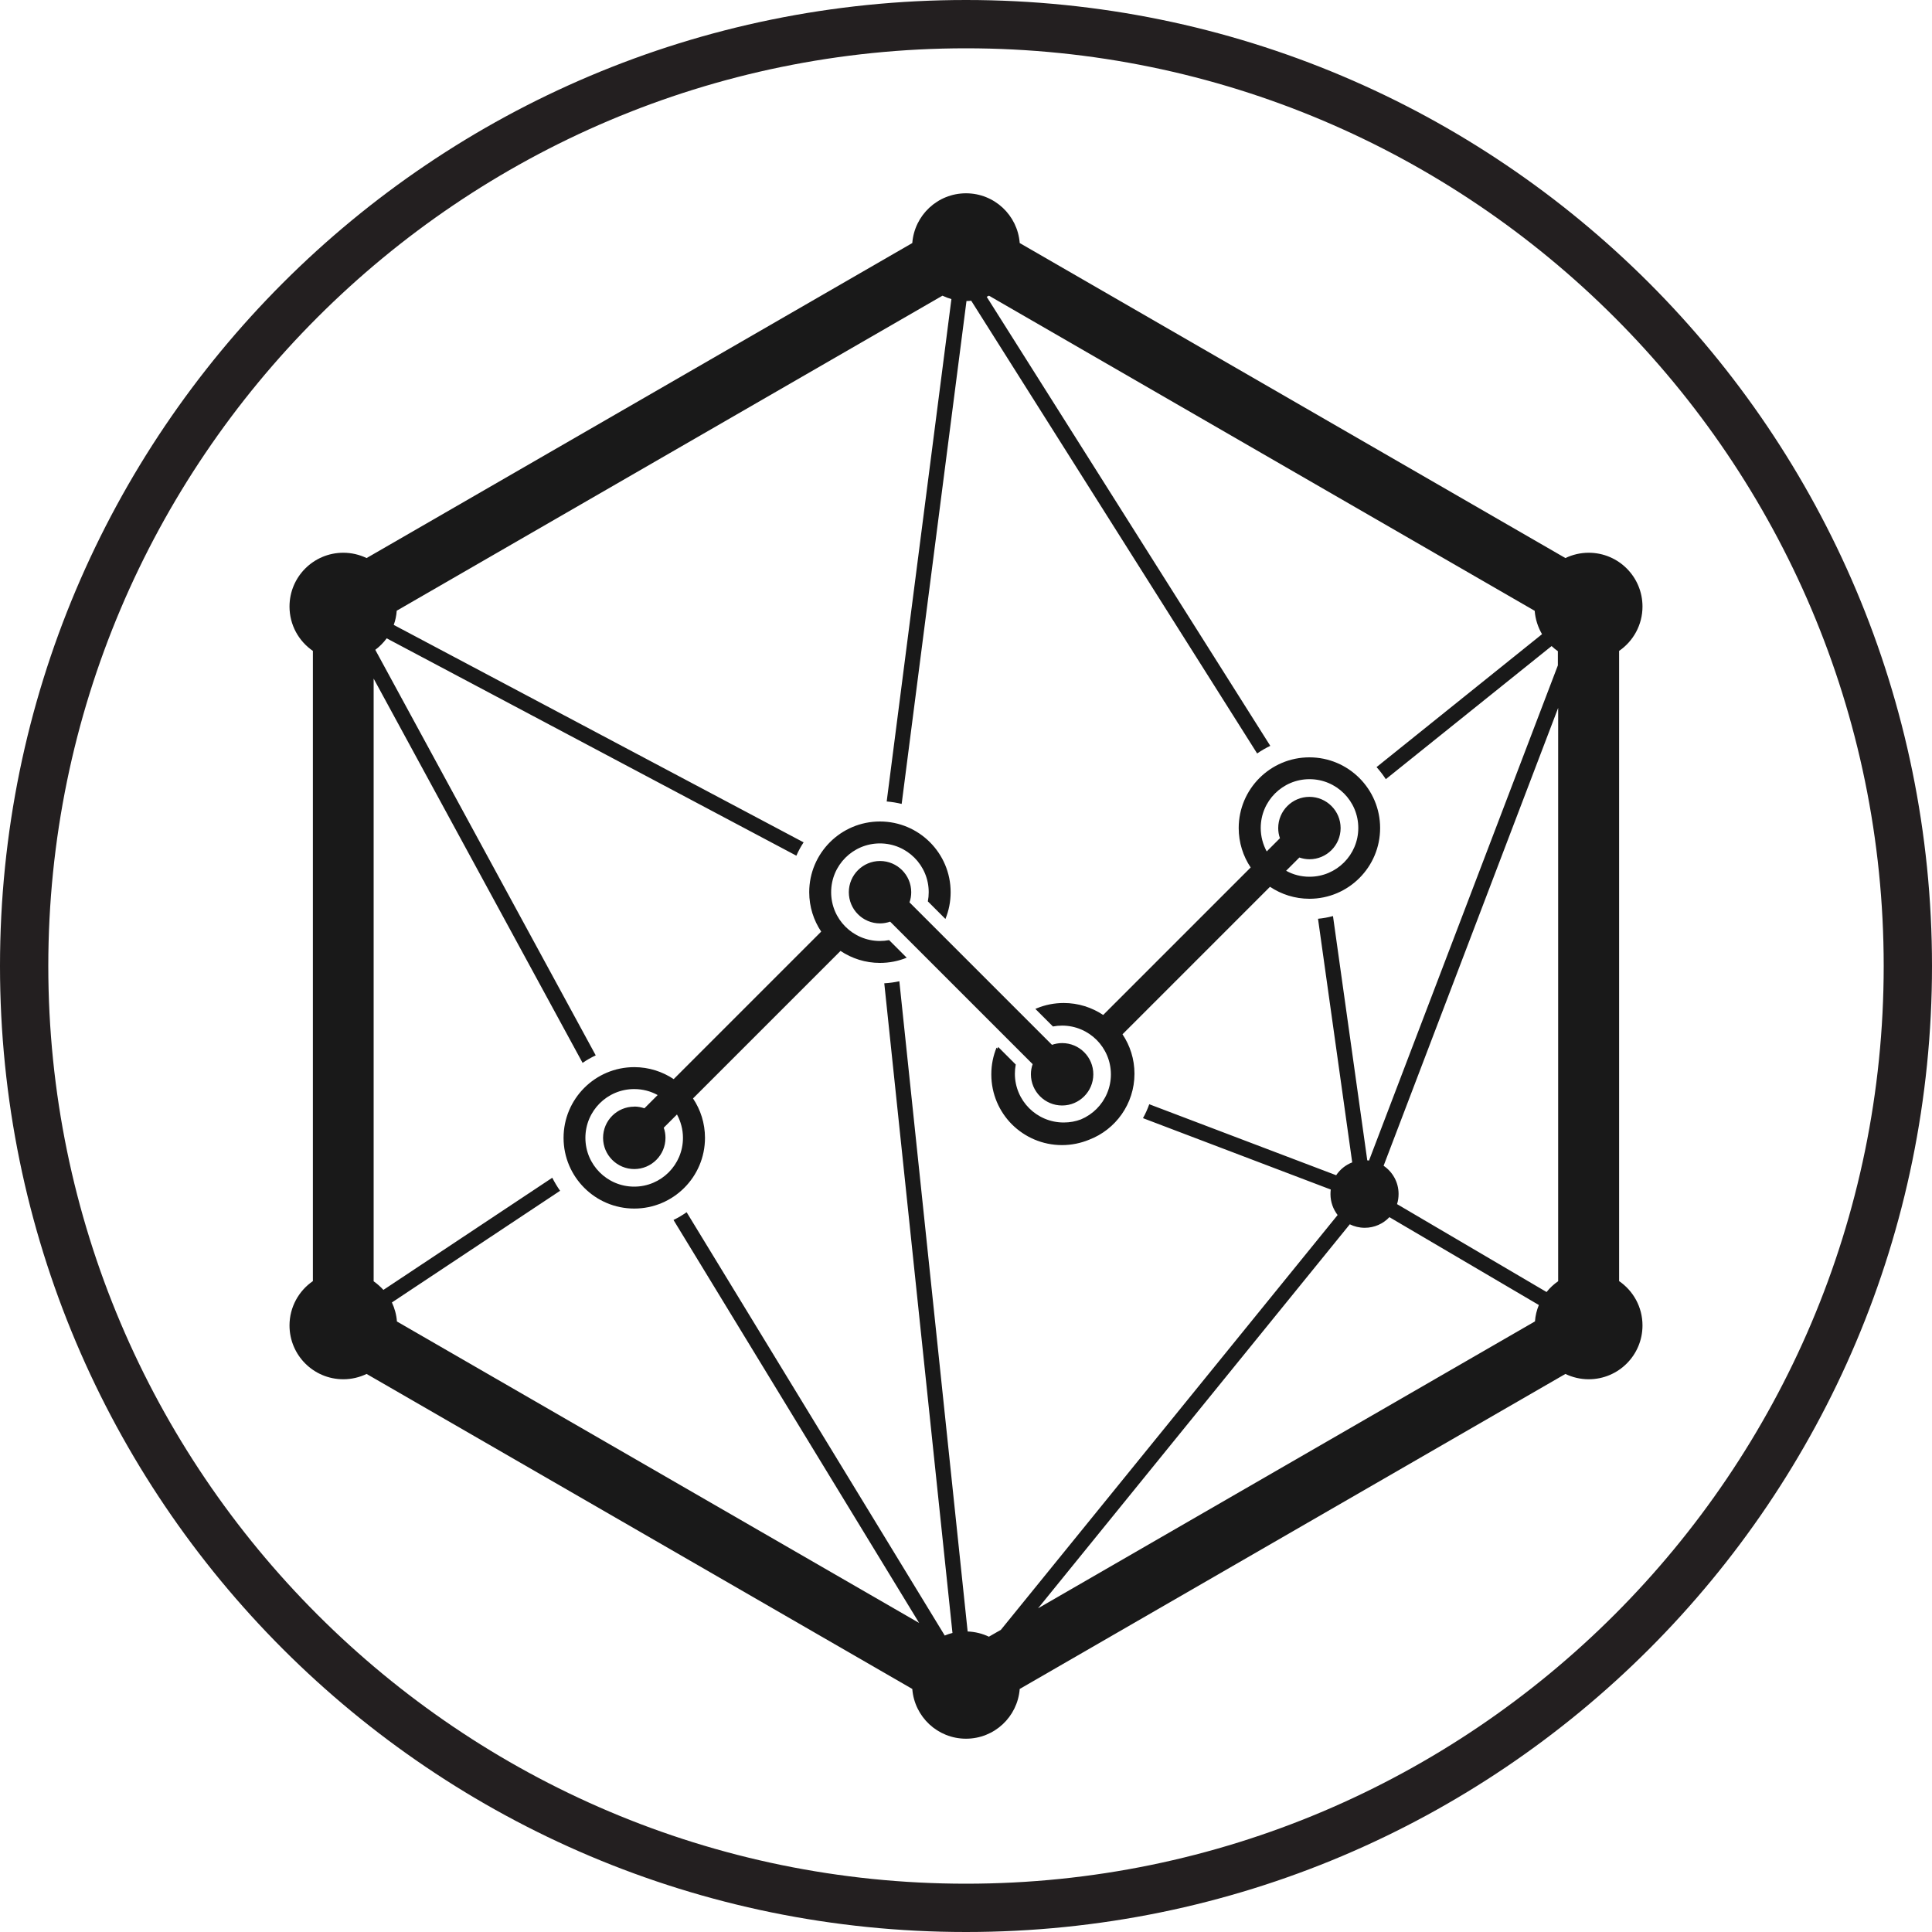
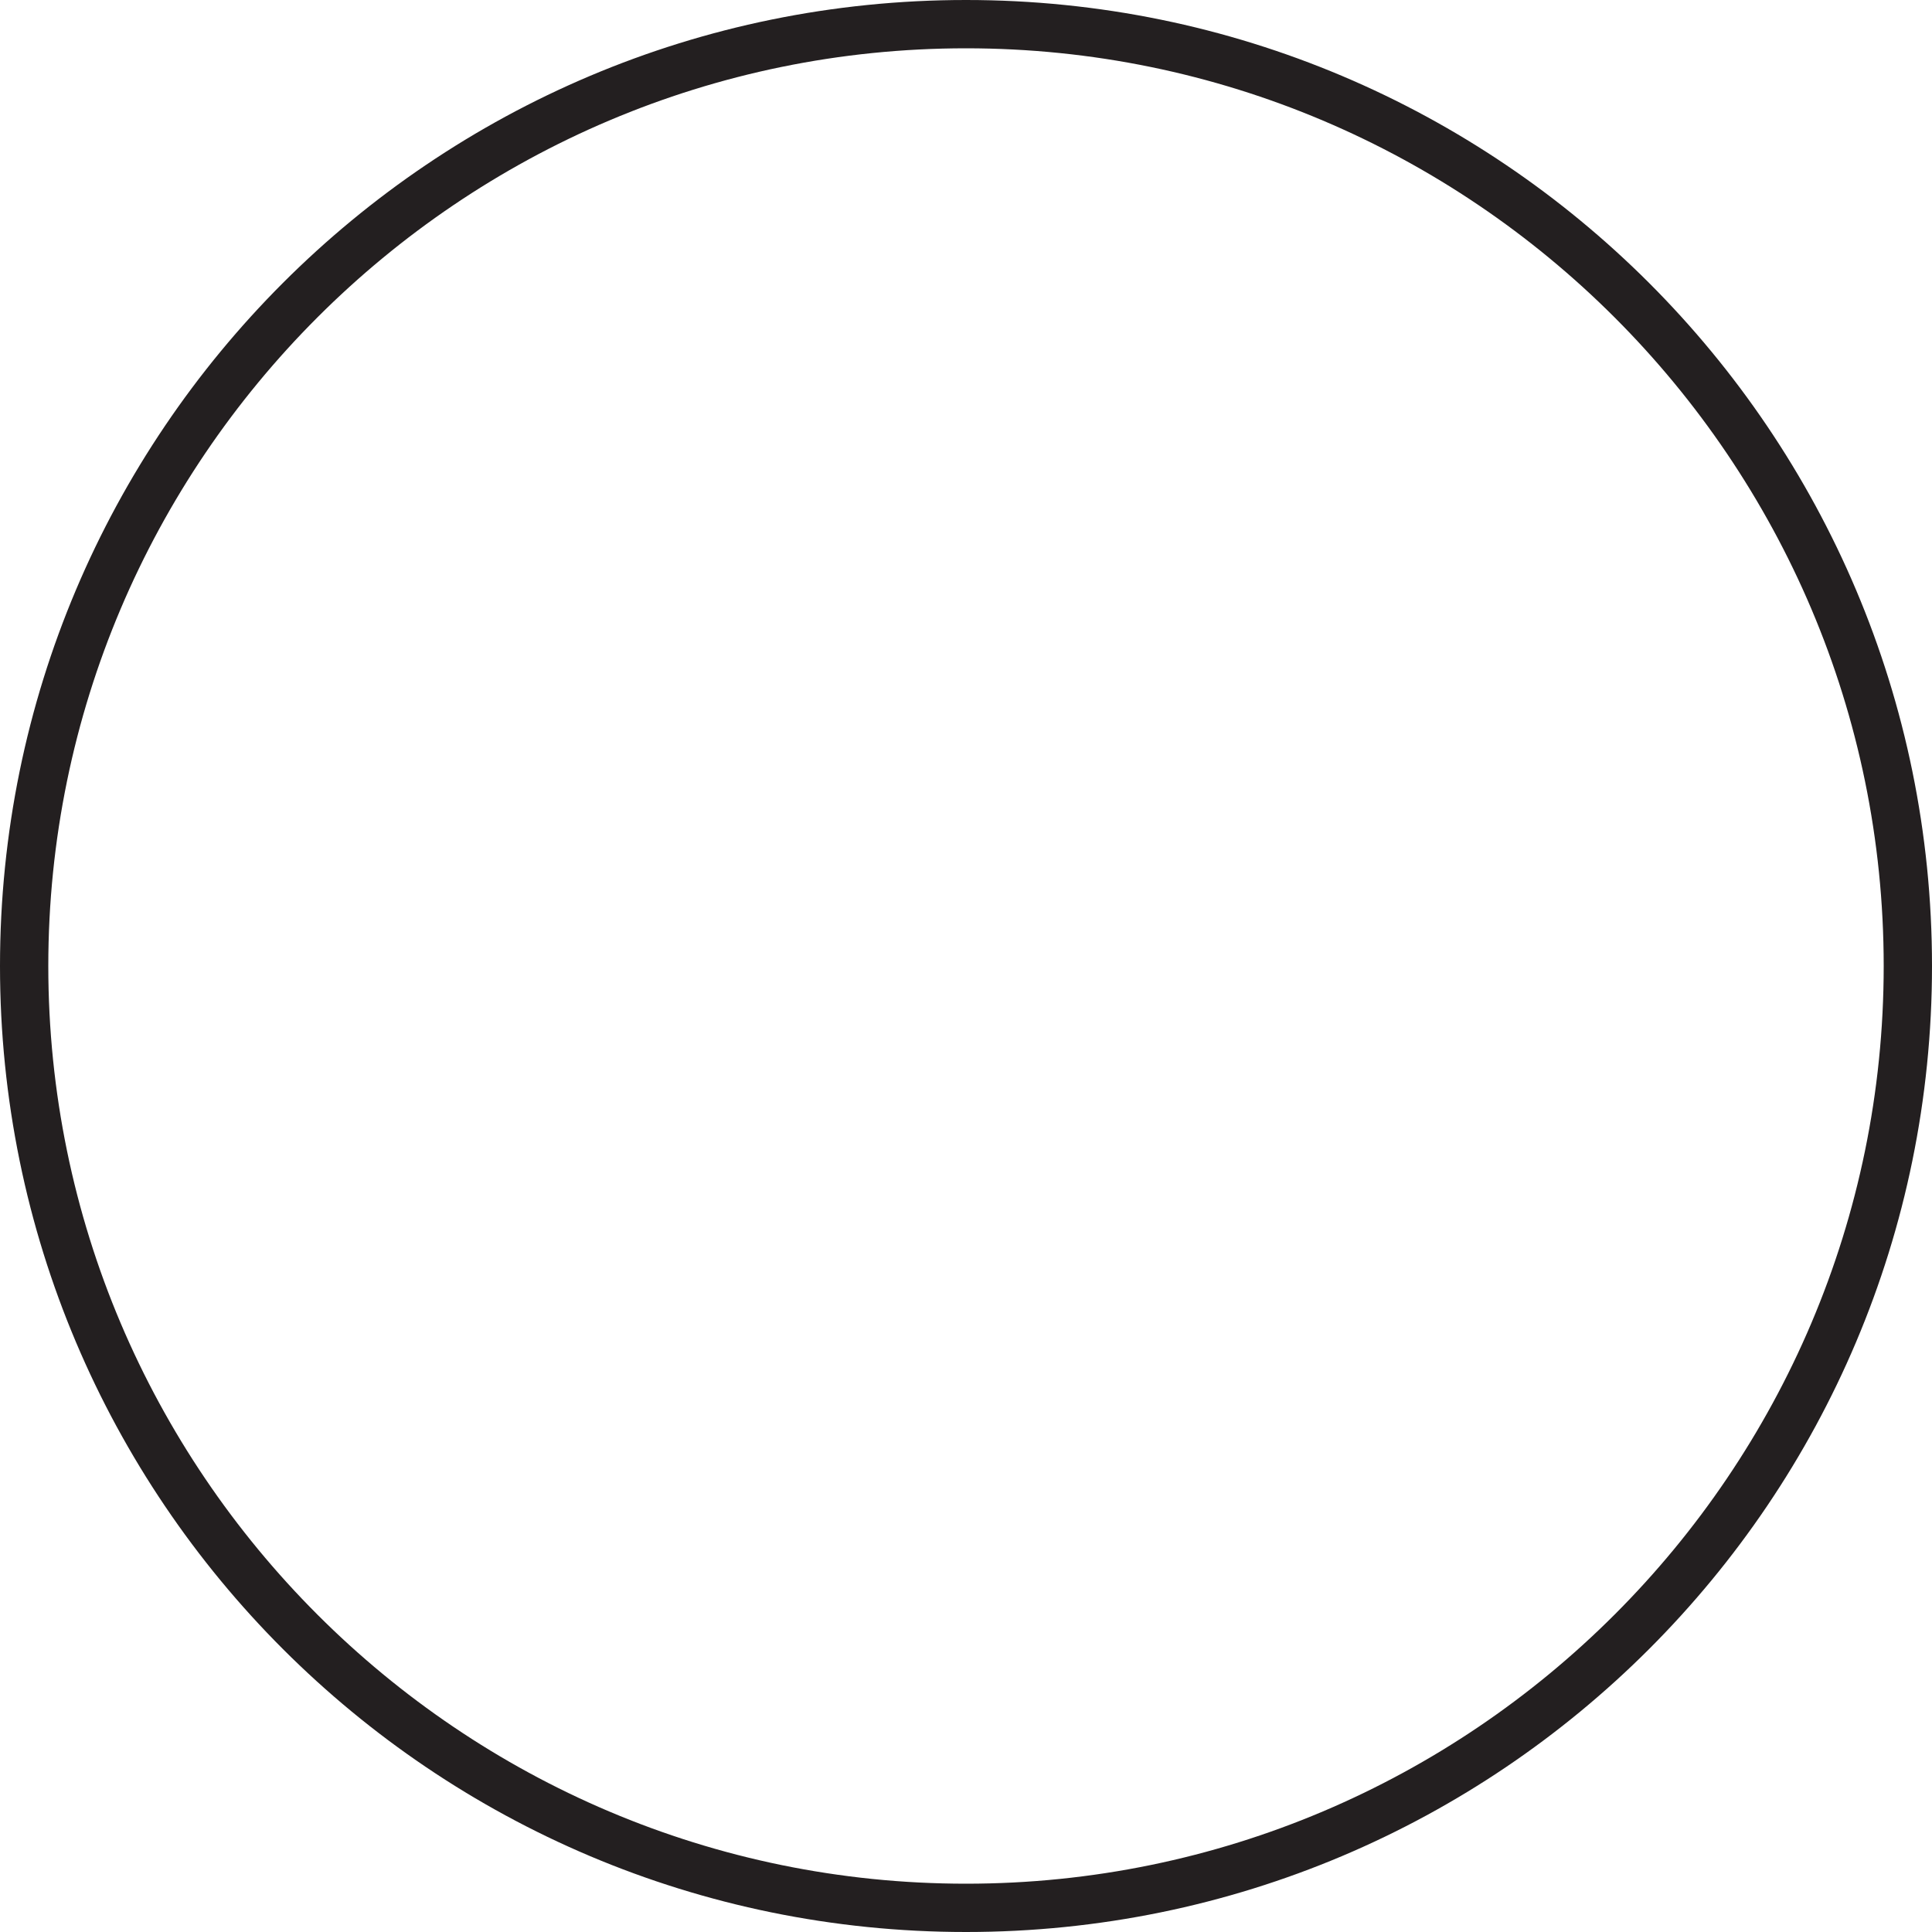
<svg xmlns="http://www.w3.org/2000/svg" id="Layer_1" data-name="Layer 1" viewBox="0 0 200 200">
  <defs>
    <style>
      .cls-1 {
        fill: #191919;
        fill-rule: evenodd;
      }

      .cls-1, .cls-2 {
        stroke-width: 0px;
      }

      .cls-2 {
        fill: #231f20;
      }
    </style>
  </defs>
  <path class="cls-2" d="m100,5c52.38,0,95,42.62,95,95s-42.62,95-95,95S5,152.38,5,100,47.62,5,100,5M100,0h0C44.77,0,0,44.77,0,100H0C0,155.23,44.77,200,100,200h0c55.23,0,100-44.77,100-100h0C200,44.77,155.23,0,100,0h0Z" />
-   <path class="cls-1" d="m159.3,135.1c-.22.53-.36,1.1-.4,1.69l-51.44,29.7,32.27-39.75c.47.23.99.36,1.55.36,1,0,1.91-.42,2.55-1.1l15.48,9.1Zm2-2.47c-.45.31-.86.69-1.2,1.12l-15.48-9.1c.11-.33.16-.69.16-1.06,0-1.21-.62-2.28-1.55-2.91l18.07-47.4v59.35Zm-62.66,36.4c-.29.07-.57.17-.84.28l-26.72-43.82c-.43.3-.88.57-1.36.8l25.43,41.72-54.06-31.21c-.05-.7-.24-1.37-.52-1.97l17.41-11.56c-.3-.43-.57-.88-.81-1.35l-17.48,11.61c-.3-.33-.64-.63-1.01-.89v-62.39l21.63,39.78c.43-.3.89-.56,1.36-.78l-22.82-41.98c.45-.34.85-.74,1.18-1.19l42.41,22.5c.21-.48.46-.95.75-1.38-14.14-7.5-28.28-15-42.43-22.51.17-.46.27-.95.31-1.47l56.49-32.61c.3.14.61.26.93.35l-6.7,52.01c.53.04,1.05.13,1.55.25l6.71-52.06c.17,0,.33-.01.49-.03l29.6,46.87c.43-.3.88-.56,1.36-.79l-29.36-46.49c.08-.03.16-.07.24-.11l28.24,16.31,28.25,16.31c.07.88.34,1.7.76,2.42l-17.13,13.76c.35.39.67.81.96,1.25l17.16-13.78c.2.19.42.37.65.53v1.47l-19.55,51.26c-.06,0-.12-.01-.18-.02l-3.55-25.29c-.5.14-1.02.23-1.55.28l3.54,25.22c-.68.26-1.26.73-1.66,1.33l-19.35-7.35c-.18.5-.39.98-.65,1.44l19.44,7.39c-.02.16-.03.32-.03.48,0,.81.28,1.56.74,2.16l-34.86,42.94-1.24.71c-.67-.32-1.42-.51-2.2-.54l-7.07-67.31c-.51.11-1.03.18-1.56.21l7.06,67.26Zm-7.55-81.72c-2.79,0-5.05,2.26-5.05,5.05s2.26,5.05,5.05,5.05c.32,0,.64-.03.95-.09l1.82,1.82c-.85.35-1.79.54-2.77.54-1.51,0-2.91-.46-4.08-1.24l-15.27,15.27c.78,1.16,1.24,2.57,1.24,4.08,0,4.04-3.28,7.32-7.32,7.32s-7.32-3.28-7.32-7.32,3.28-7.32,7.32-7.32c1.51,0,2.91.46,4.08,1.24l15.27-15.27c-.78-1.16-1.24-2.57-1.24-4.08,0-4.04,3.28-7.32,7.32-7.32s7.32,3.28,7.32,7.32c0,.98-.19,1.91-.54,2.77l-1.82-1.82c.06-.31.09-.62.09-.95,0-2.79-2.26-5.05-5.05-5.05Zm3.06,6.1l14.75,14.75c.33-.11.68-.18,1.05-.18,1.79,0,3.23,1.45,3.23,3.23s-1.45,3.23-3.23,3.23-3.23-1.45-3.23-3.23c0-.37.06-.72.18-1.05l-14.75-14.75c-.33.11-.68.18-1.05.18-1.79,0-3.23-1.45-3.23-3.23s1.45-3.23,3.23-3.23,3.23,1.45,3.23,3.23c0,.37-.06.72-.18,1.05Zm41.4-4.46c1.79,0,3.23-1.45,3.23-3.23s-1.45-3.23-3.23-3.23-3.23,1.45-3.23,3.23c0,.37.06.72.18,1.05l-1.37,1.37c-.39-.72-.62-1.55-.62-2.43,0-2.79,2.26-5.05,5.05-5.05s5.05,2.26,5.05,5.05-2.26,5.05-5.05,5.05c-.88,0-1.71-.22-2.42-.62l1.37-1.37c.33.11.68.18,1.05.18Zm-25.43,27.25c.63,0,1.22-.11,1.78-.32.61-.26,1.16-.63,1.62-1.09.91-.91,1.48-2.18,1.48-3.57s-.57-2.66-1.48-3.57c-.91-.91-2.18-1.48-3.57-1.48-.32,0-.64.03-.95.09l-1.82-1.82c.06-.02.11-.05.17-.07.85-.35,1.79-.54,2.77-.54,1.51,0,2.91.46,4.08,1.24l15.27-15.27c-.78-1.16-1.24-2.57-1.24-4.08,0-4.04,3.28-7.32,7.32-7.32s7.32,3.28,7.32,7.32-3.28,7.32-7.32,7.32c-1.51,0-2.91-.46-4.08-1.24l-15.27,15.27c.78,1.16,1.24,2.57,1.24,4.08,0,3.12-1.95,5.79-4.71,6.84-.86.35-1.8.55-2.79.55-2.02,0-3.85-.82-5.18-2.14-1.32-1.32-2.14-3.15-2.14-5.18,0-.98.19-1.91.54-2.77l.1.1c.02-.06.04-.11.07-.17l1.82,1.82c-.06.31-.09.62-.09.95,0,2.79,2.26,5.05,5.05,5.05Zm-44.46-1.64c-1.79,0-3.23,1.45-3.23,3.23s1.45,3.23,3.23,3.23,3.23-1.45,3.23-3.23c0-.37-.06-.72-.18-1.05l1.37-1.37c.39.72.62,1.55.62,2.42,0,2.79-2.26,5.05-5.05,5.05s-5.05-2.26-5.05-5.05,2.26-5.05,5.05-5.05c.88,0,1.71.22,2.43.62l-1.37,1.37c-.33-.11-.68-.18-1.05-.18Zm98.8-57.34c-.86,0-1.68.2-2.41.55l-56.49-32.61c-.22-2.88-2.62-5.15-5.56-5.15s-5.34,2.27-5.56,5.15l-56.49,32.61c-.73-.35-1.55-.55-2.41-.55-3.08,0-5.57,2.49-5.57,5.57,0,1.91.96,3.59,2.42,4.59v65.24c-1.46,1-2.42,2.69-2.42,4.59,0,3.08,2.49,5.57,5.57,5.57.86,0,1.68-.2,2.41-.55l56.49,32.61c.22,2.88,2.62,5.15,5.56,5.15s5.34-2.27,5.56-5.15l56.49-32.61c.73.35,1.55.55,2.41.55,3.08,0,5.57-2.49,5.57-5.57,0-1.91-.96-3.59-2.42-4.59v-65.24c1.46-1,2.42-2.69,2.42-4.59,0-3.08-2.49-5.57-5.57-5.57Z" />
</svg>